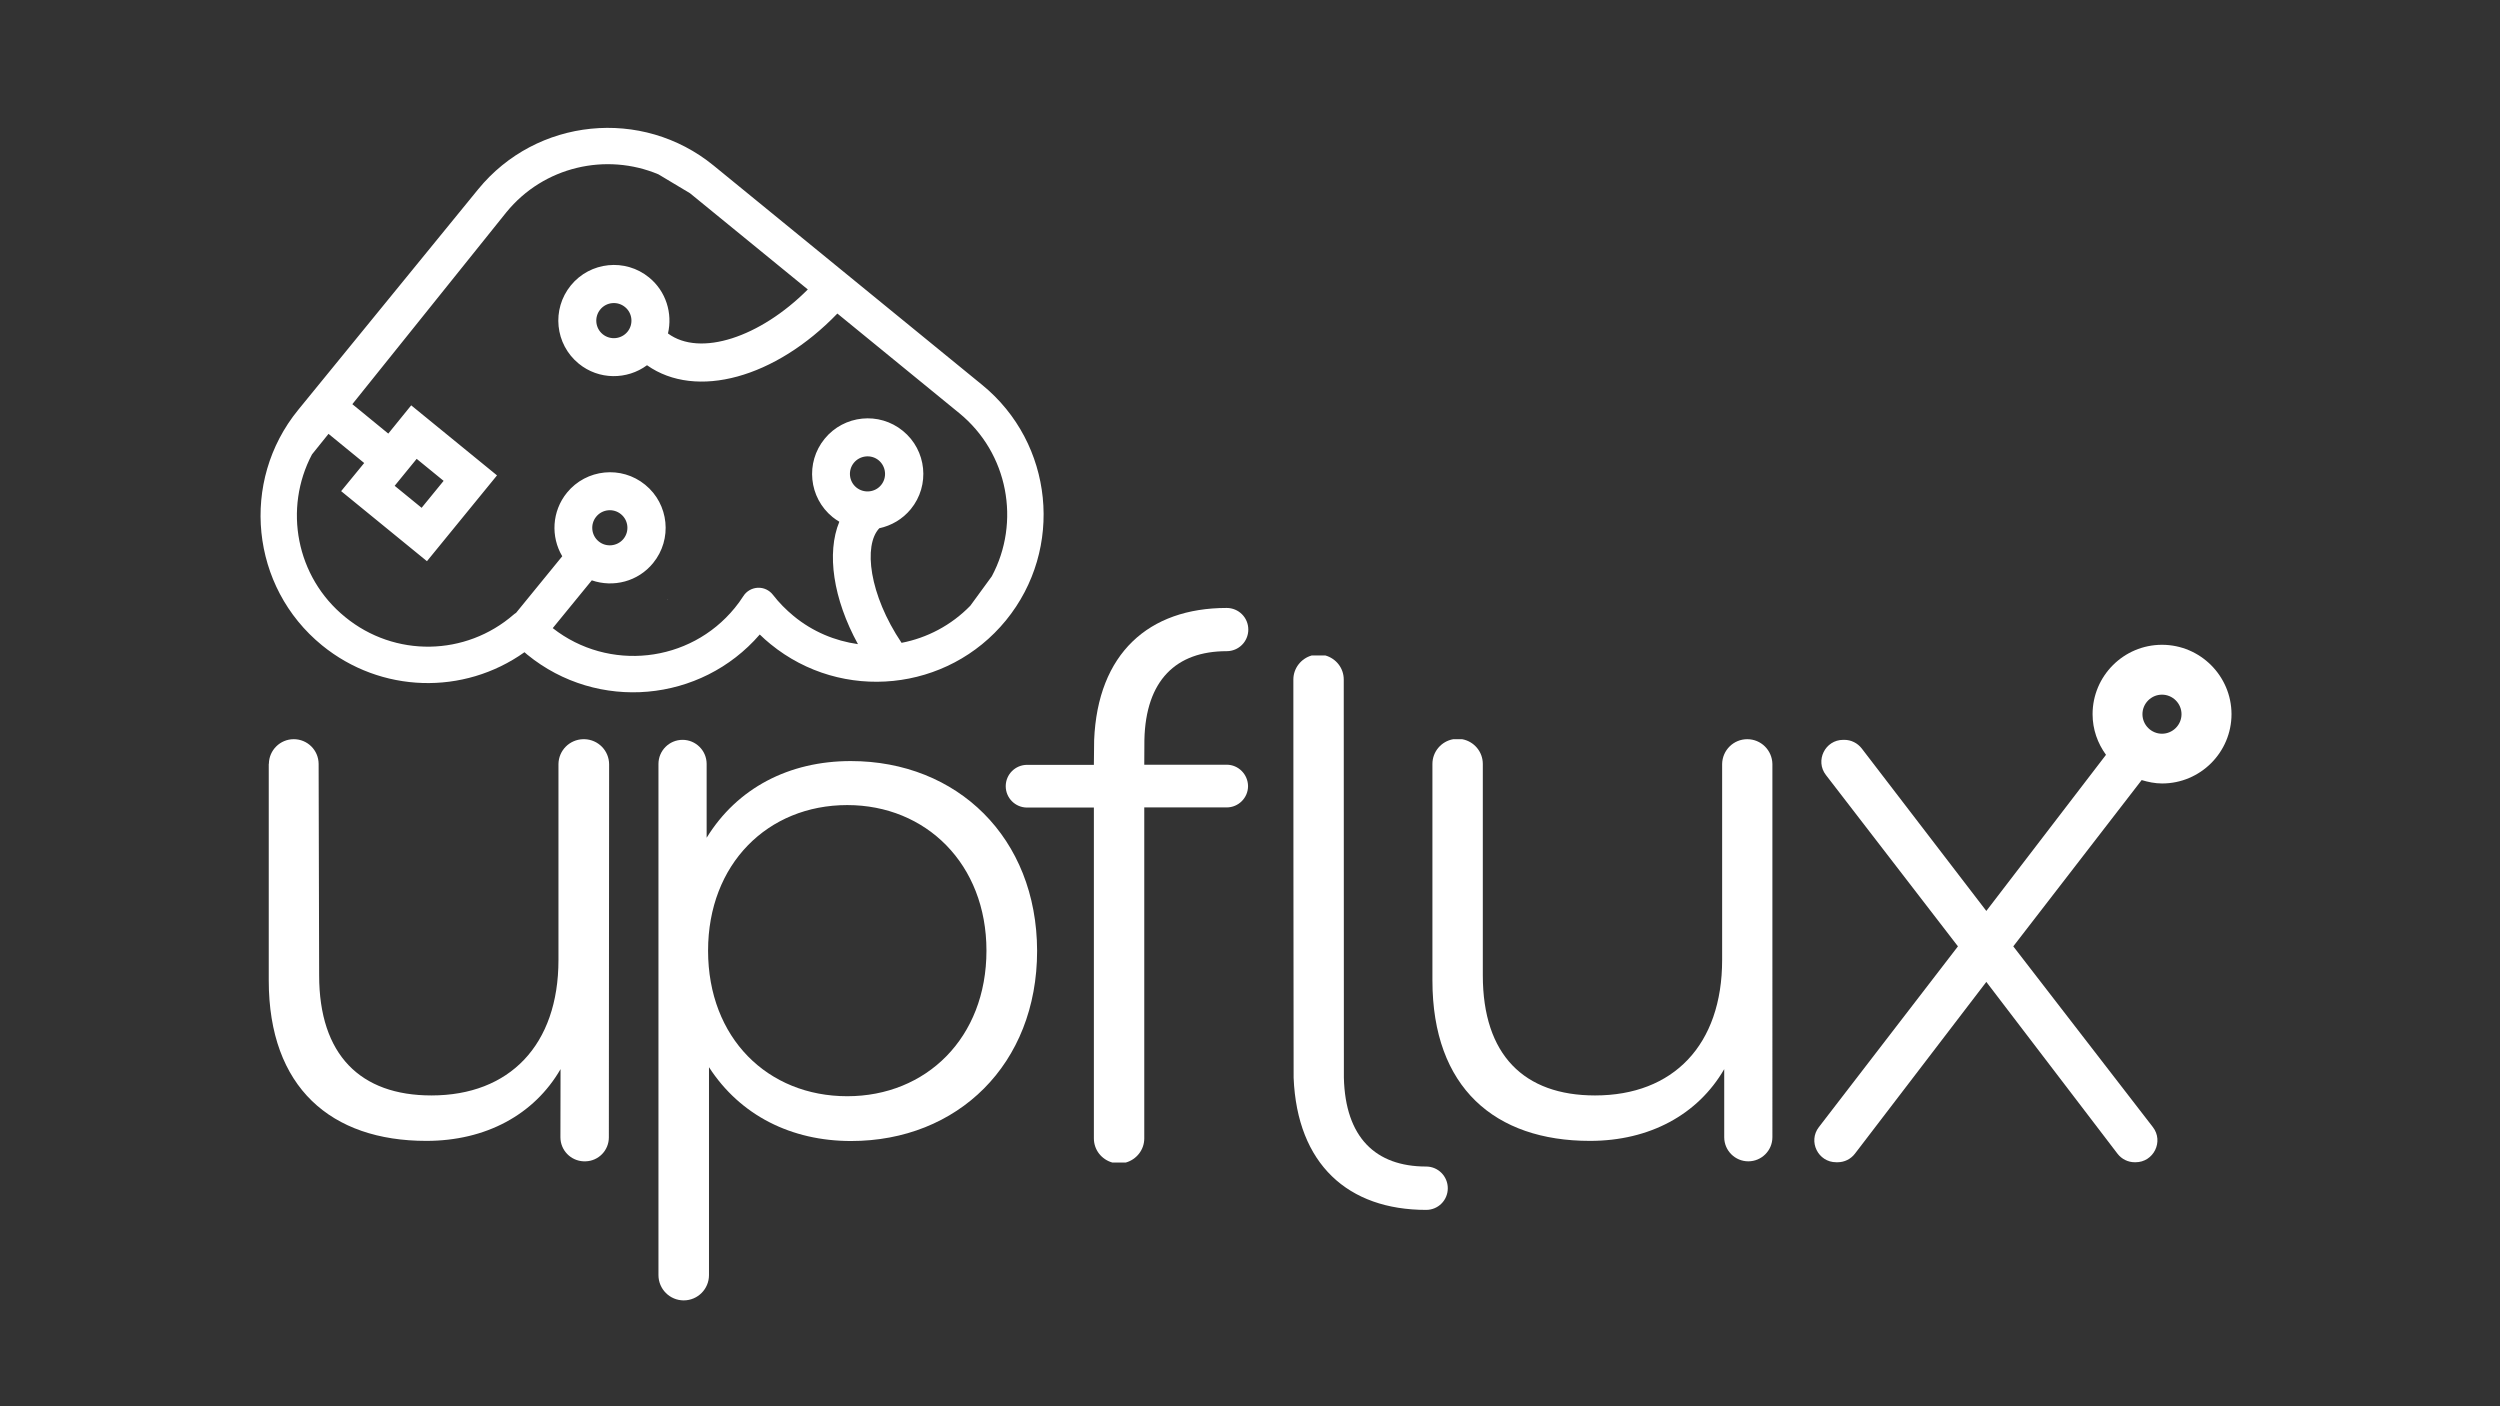
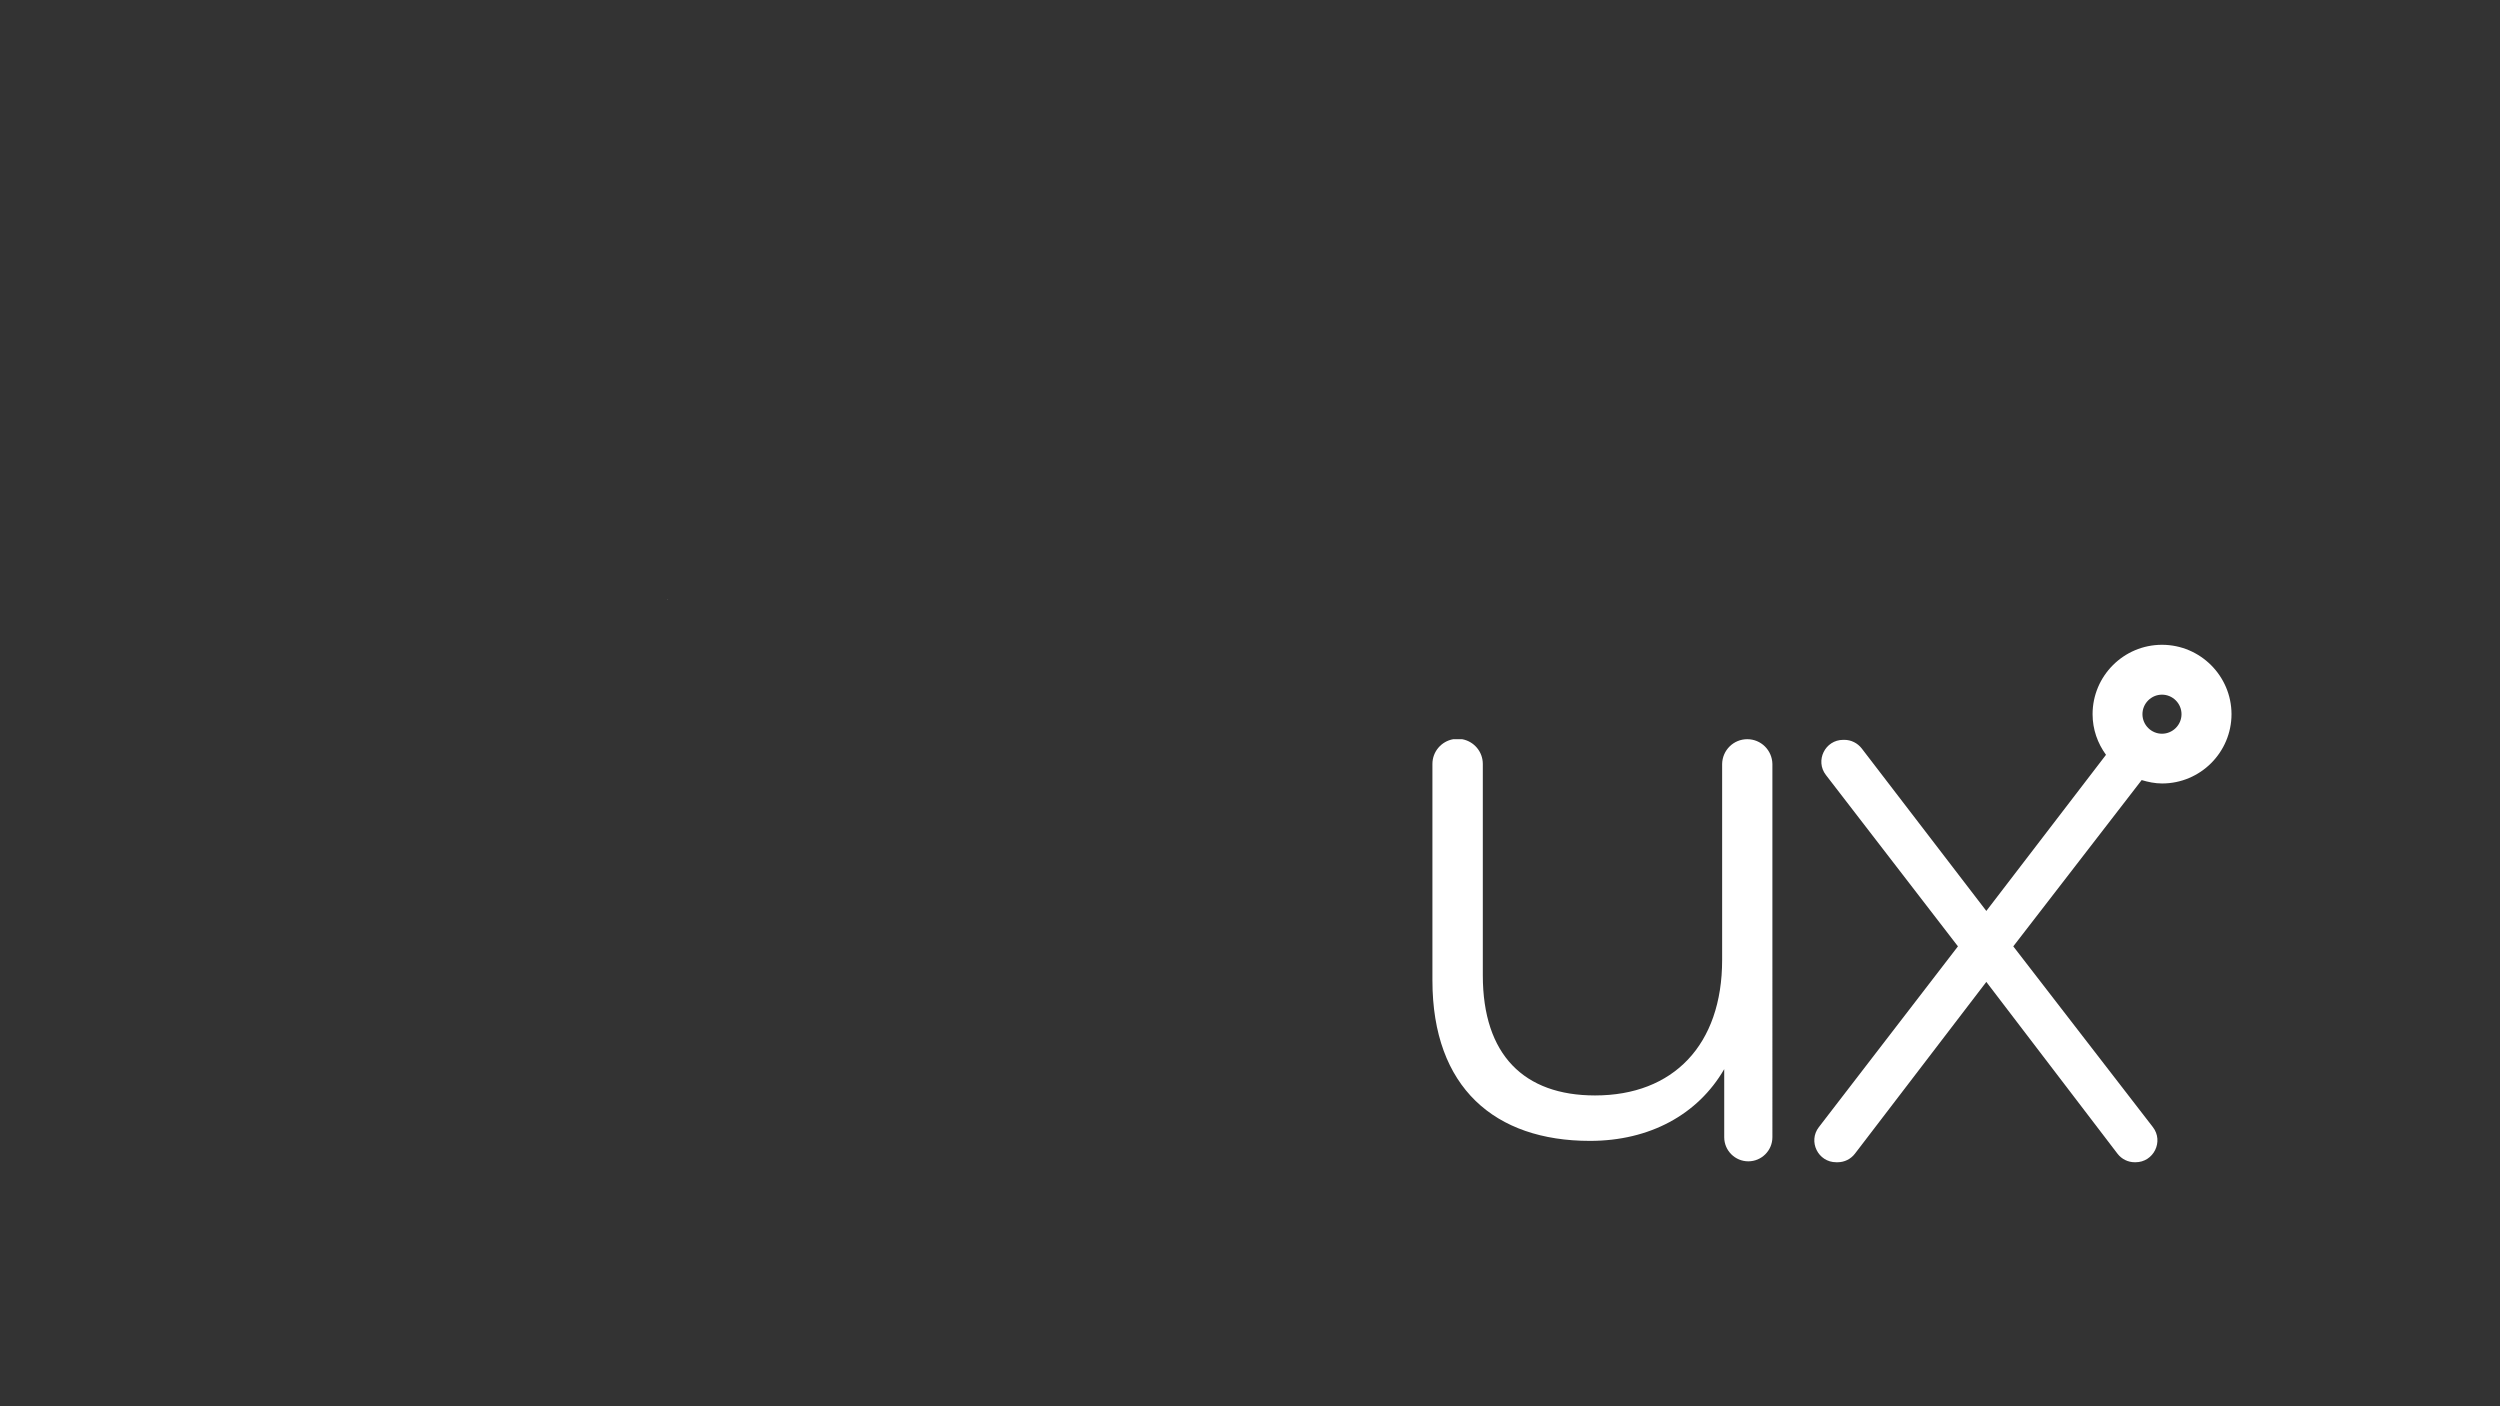
<svg xmlns="http://www.w3.org/2000/svg" x="0px" y="0px" viewBox="0 0 1920 1080" style="enable-background:new 0 0 1920 1080;" xml:space="preserve">
  <rect x="0" y="0" width="1920" height="1080" fill="#333333" stroke="none" />
  <style type="text/css">
	.st0{display:none;}
	.st1{display:inline;fill:#FFFFFF;}
	.st2{fill:#FFFFFF;}
</style>
  <g id="Camada_2" class="st0">
    <rect class="st1" width="1920" height="1080" />
  </g>
  <g id="Camada_1">
    <path class="st2" d="M512.7,460.5c-0.2,0-0.4,0.1-0.6,0.1h1.1C513.1,460.6,512.9,460.5,512.7,460.5z" />
    <path class="st2" d="M1100.1,586.7V753c0,82.3,48,123.2,121,123.2c45.8,0,82.9-20.2,103.1-55.1v52.3c0,10.2,8.3,18.5,18.5,18.5   s18.5-8.3,18.5-18.5h0V586.7h0c-0.2-10.5-8.7-19-19.3-19s-19.1,8.5-19.3,19h0v150.5c0,65.4-37.6,104.1-97.6,104.1   c-54.5,0-86.2-31.1-86.2-92.2V586.7c0-9.5-6.9-17.4-15.9-19h-6.8C1107,569.3,1100.1,577.2,1100.1,586.7z" />
-     <path class="st2" d="M653.4,584.5c-47.4,0-87.2,20.7-110.7,58.9v-56.7c0-10.2-8.3-18.5-18.5-18.5s-18.5,8.3-18.5,18.5v392.6   c0,10.7,8.7,19.4,19.4,19.4s19.4-8.7,19.4-19.4V819.6c24,37.1,63.3,56.7,109.1,56.7c81.8,0,142.9-58.9,142.9-146.1   C796.3,643.4,735.2,584.5,653.4,584.5z M650.7,841.9c-61.1,0-106.9-44.7-106.9-111.8c0-66.5,45.8-111.8,106.9-111.8   c60.5,0,106.9,45.3,106.9,111.8C757.6,797.2,711.2,841.9,650.7,841.9z" />
-     <path class="st2" d="M467.6,873.5c0,0,0.2-285.6,0.2-286.4c0-10.6-8.4-19.1-18.9-19.4h-1.1c-10.4,0.3-18.7,8.6-18.9,19h0v150.5   c0,65.4-37.6,104.1-97.6,104.1c-54.5,0-86.2-31.1-86.2-92.2l-0.4-162.5c-0.1-10.5-8.6-18.9-19.1-18.9c-10.5,0-19,8.5-19.1,18.9   h-0.1V753c0,82.3,48,123.2,121,123.2c45.8,0,82.9-20.2,103.1-55.1l-0.1,52.3c0,10,7.9,18.1,17.8,18.5h1.6   C459.7,891.6,467.6,883.5,467.6,873.5z" />
    <path class="st2" d="M1660.4,495.2c-29.4,0-53.3,23.9-53.3,53.3c0,11.7,3.9,22.4,10.3,31.2l-91.9,119.9l-95.7-124.8   c-3.2-4.1-8.1-6.6-13.3-6.6h-0.9c-13.9,0-21.8,16-13.3,27l101.4,131.6l-106.8,138.8c-8.5,11-0.6,27,13.3,27h1.1   c5.2,0,10.1-2.4,13.3-6.6l100.9-131.9l100.7,131.9c3.2,4.2,8.1,6.6,13.3,6.6h0.6c13.9,0,21.8-16,13.3-27l-107.2-138.8l98.6-127.7   c5,1.5,10.2,2.6,15.7,2.6c29.4,0,53.3-23.9,53.3-53.3C1713.7,519.1,1689.8,495.2,1660.4,495.2z M1660.4,563.5c-8.2,0-15-6.7-15-15   c0-8.2,6.7-15,15-15c8.2,0,15,6.7,15,15C1675.4,556.8,1668.6,563.5,1660.4,563.5z" />
-     <path class="st2" d="M1095.3,895.9L1095.3,895.9L1095.3,895.9c-38.9,0-62.1-22.4-63.2-68.2c0-1.1-0.1-305.8-0.1-305.8   c0-8.9-6-16.2-14.1-18.5h-10.5c-8.1,2.3-14.1,9.7-14.1,18.5c0,0,0.1,303.3,0.2,305.8c2.7,66.5,41.9,101.5,101.8,101.5   c9.2,0,16.6-7.4,16.6-16.6C1111.9,903.4,1104.5,895.9,1095.3,895.9z" />
-     <path class="st2" d="M942.1,587.3h-63.3c0,0,0.1-17.9,0.1-19c1-45.8,24.3-68.2,63.2-68.2v0c9.2,0,16.6-7.4,16.6-16.6   c0-9.2-7.4-16.6-16.6-16.6c-59.9,0-99.1,35-101.8,101.5c-0.1,2.5-0.2,19-0.2,19h-51.3c-9,0-16.4,7.3-16.4,16.4   c0,9,7.3,16.4,16.4,16.4h51.3v254.1c0,8.9,6,16.2,14.1,18.5h10.5c8.1-2.3,14.1-9.7,14.1-18.5V620.1h63.3c9,0,16.4-7.3,16.4-16.4   C958.4,594.7,951.1,587.3,942.1,587.3z" />
-     <path class="st2" d="M402.8,500.9c0.7,0.6,1.5,1.3,2.2,1.9c54,44,133.2,36.9,178.5-15.5c2.7,2.6,5.4,5.1,8.3,7.4   c54.9,44.8,136,36.6,180.8-18.3c44.8-54.9,36.6-136-18.3-180.8L548,127.1c-54.9-44.8-136-36.6-180.8,18.3L229,314.8   c-44.8,54.9-36.6,136,18.3,180.8C292.6,532.5,356.1,534.1,402.8,500.9z M239.6,349l12.7-15.8l27.4,22.4l-17.7,21.6l65.9,53.8   l53.8-65.9l-65.9-53.8L298.2,333l-27.6-22.6l118.3-147.4c28.8-35.3,76.8-45.9,116.8-29.1l24.2,14.5c0.2,0.1,0.3,0.2,0.5,0.4   l90,73.5c-36.7,36.8-82.8,52-107.4,33.8c3.6-15.4-1.4-32.3-14.5-43c-18.2-14.9-45.2-12.2-60.1,6.1s-12.2,45.2,6.1,60.1   c15.4,12.6,37.1,12.5,52.4,1.2c37.8,26.7,98.7,9.6,146.2-39.7l93.5,76.4c37.9,30.9,47.3,83.9,25.1,125.4l-16.5,22.6   c-14.7,15.1-33.2,24.7-52.8,28.5c-24.9-37.1-29.5-74.9-17.1-88c9.2-2,17.8-6.9,24.2-14.7c14.9-18.2,12.2-45.2-6.1-60.1   c-18.2-14.9-45.2-12.2-60.1,6.1c-14.9,18.2-12.2,45.2,6.1,60.1c1.6,1.3,3.4,2.5,5.2,3.6c-9.9,24-4.8,59.1,14.3,94   c-17.6-2.5-34.7-9.5-49.4-21.6c-5.8-4.8-11.2-10.2-15.9-16.3c-2.8-3.6-7.1-5.6-11.6-5.4c-4.5,0.2-8.7,2.6-11.1,6.4   c-2.1,3.3-4.3,6.3-6.6,9.1c-34.6,42.4-96.9,49.1-139.8,15.5l30-36.7c16.5,5.7,35.5,1,47.1-13.3c14.9-18.2,12.2-45.2-6.1-60.1   c-18.2-14.9-45.2-12.2-60.1,6.1c-11.6,14.3-12.5,33.8-3.6,48.8l-35.5,43.5c-0.6,0.4-1.2,0.7-1.7,1.2c-37,32.2-91.5,33.1-129.5,2   C227.2,443.1,217.7,390.4,239.6,349z M320,352.4l20.7,16.9L323.8,390l-20.7-16.9L320,352.4z M462.9,256.7c-5.8-4.7-6.6-13.3-1.9-19   c4.7-5.8,13.3-6.6,19-1.9c5.8,4.7,6.6,13.3,1.9,19S468.7,261.4,462.9,256.7z M657.7,374.4c-5.8-4.7-6.6-13.3-1.9-19   s13.3-6.6,19-1.9s6.6,13.3,1.9,19C672.1,378.2,663.5,379.1,657.7,374.4z M459.8,415.8c-5.8-4.7-6.6-13.3-1.9-19   c4.7-5.8,13.3-6.6,19-1.9c5.8,4.7,6.6,13.3,1.9,19S465.5,420.5,459.8,415.8z" />
  </g>
</svg>